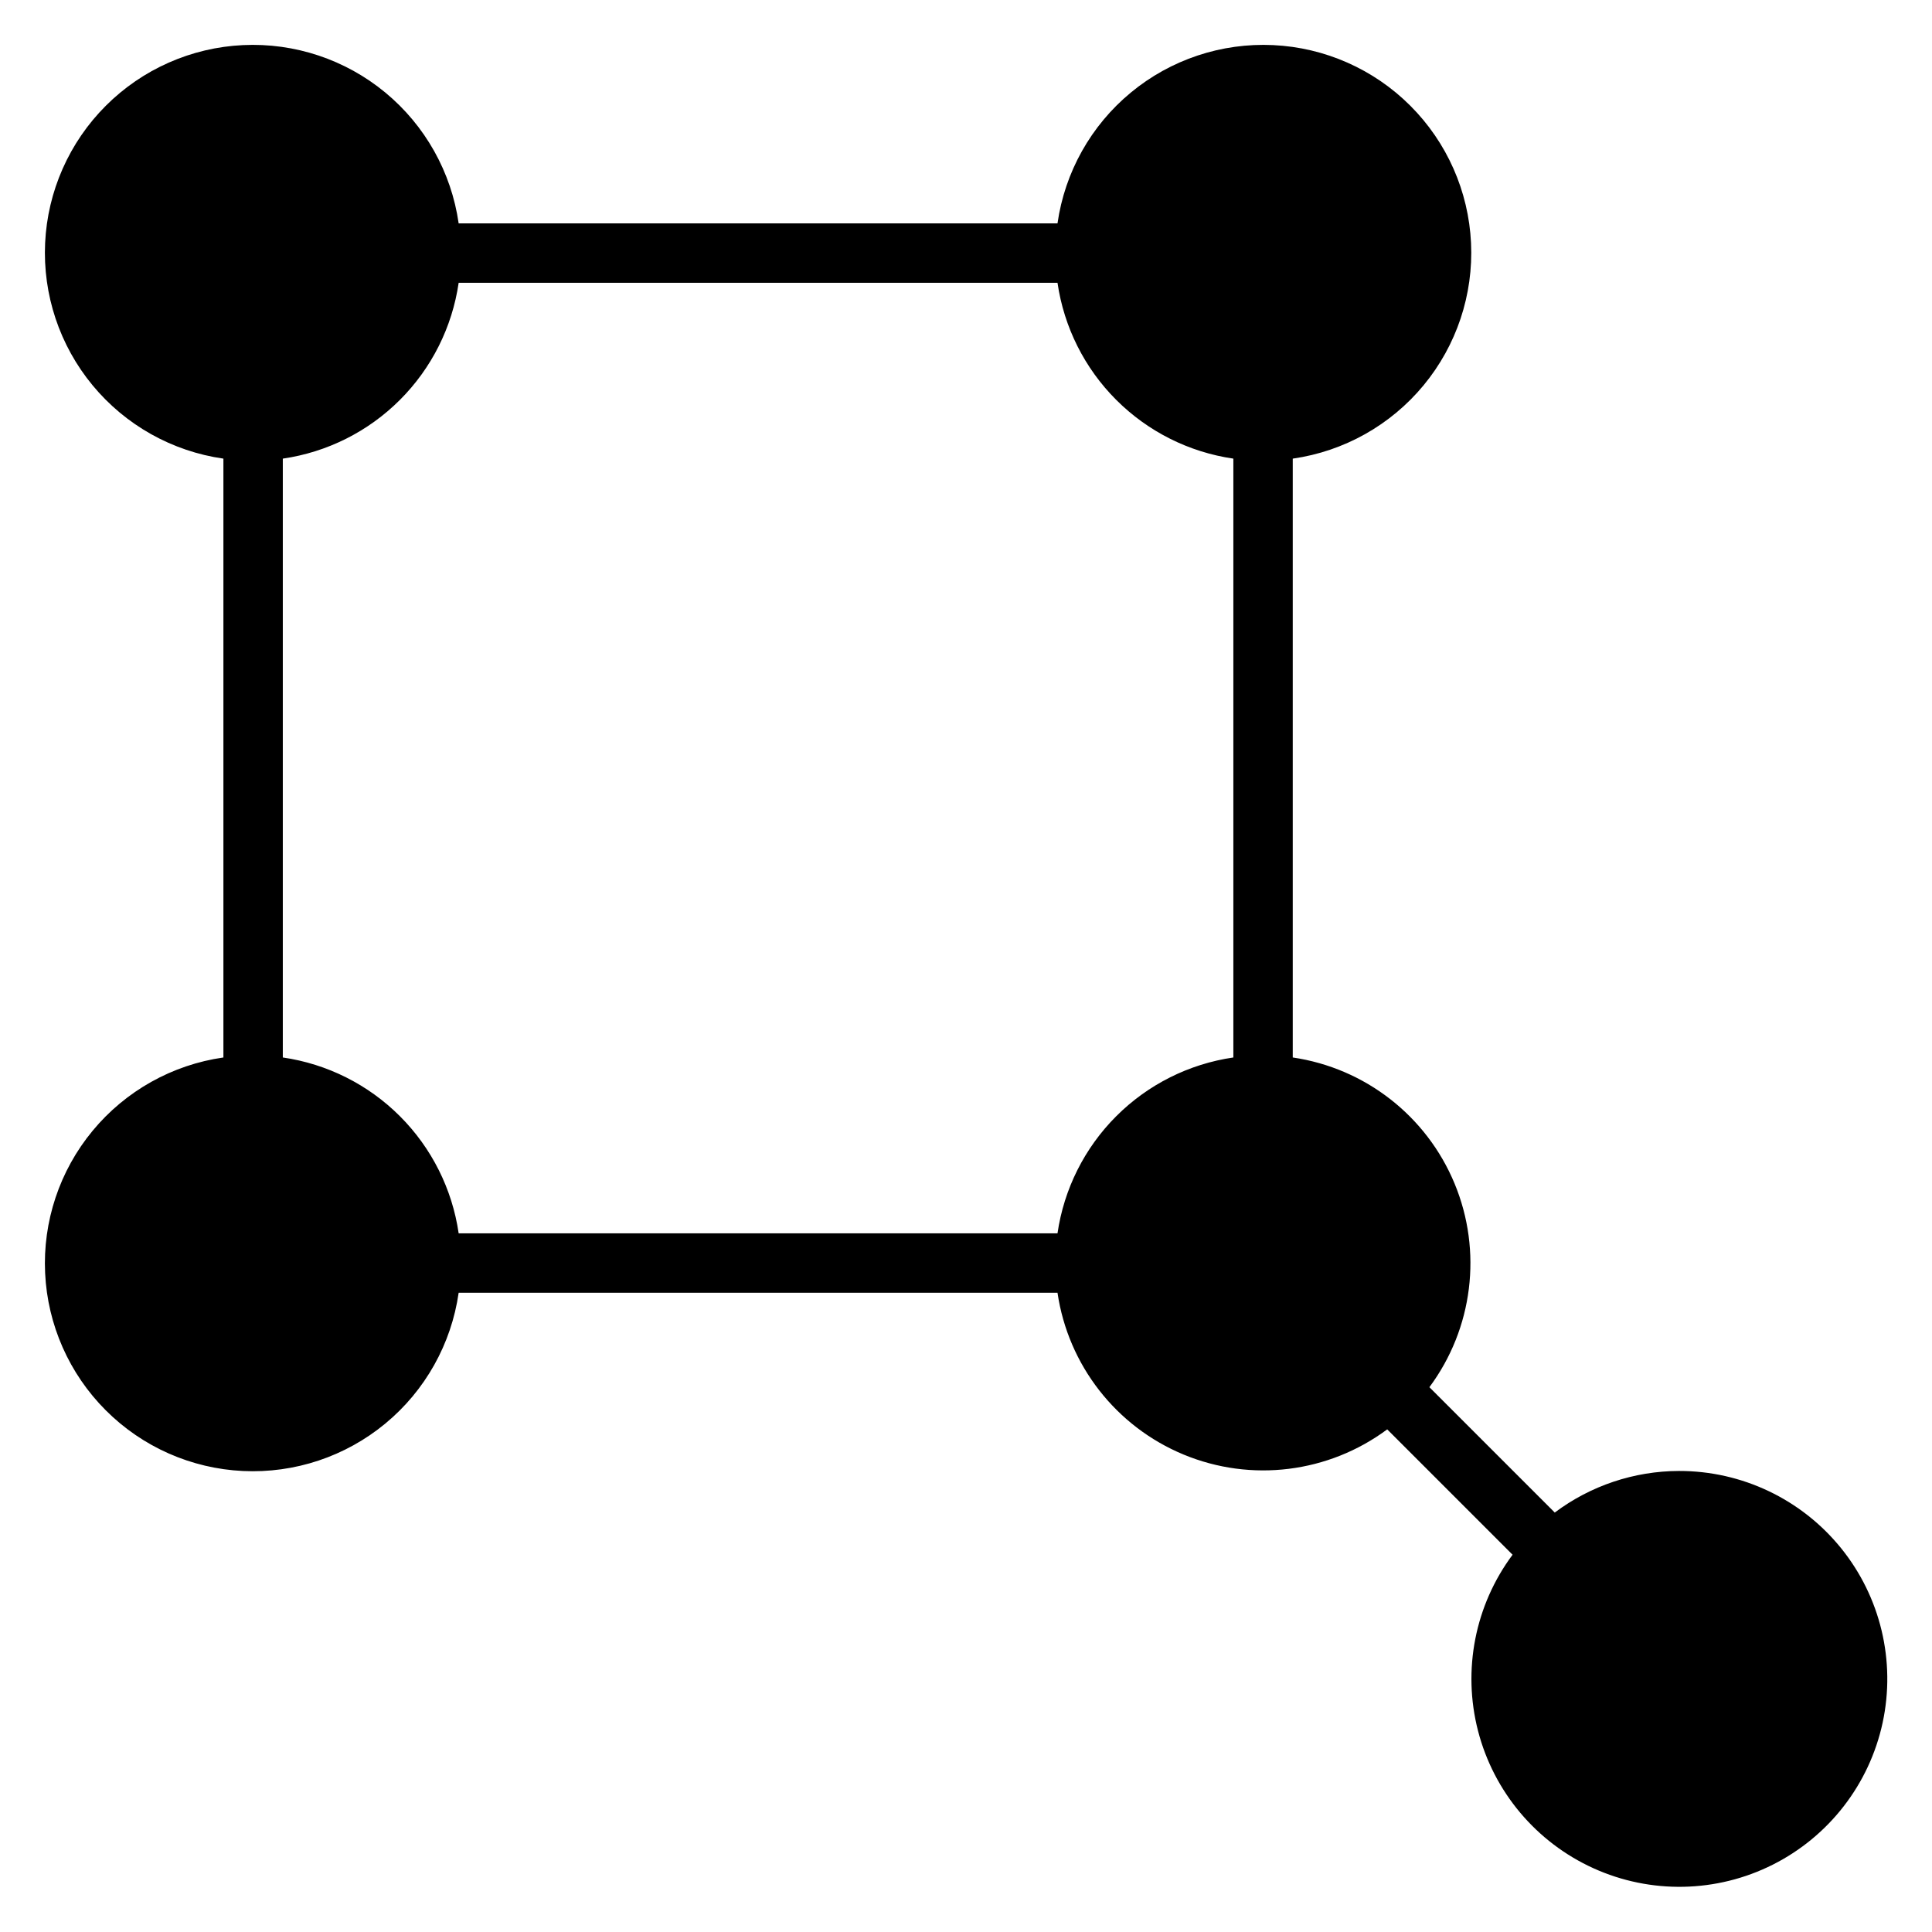
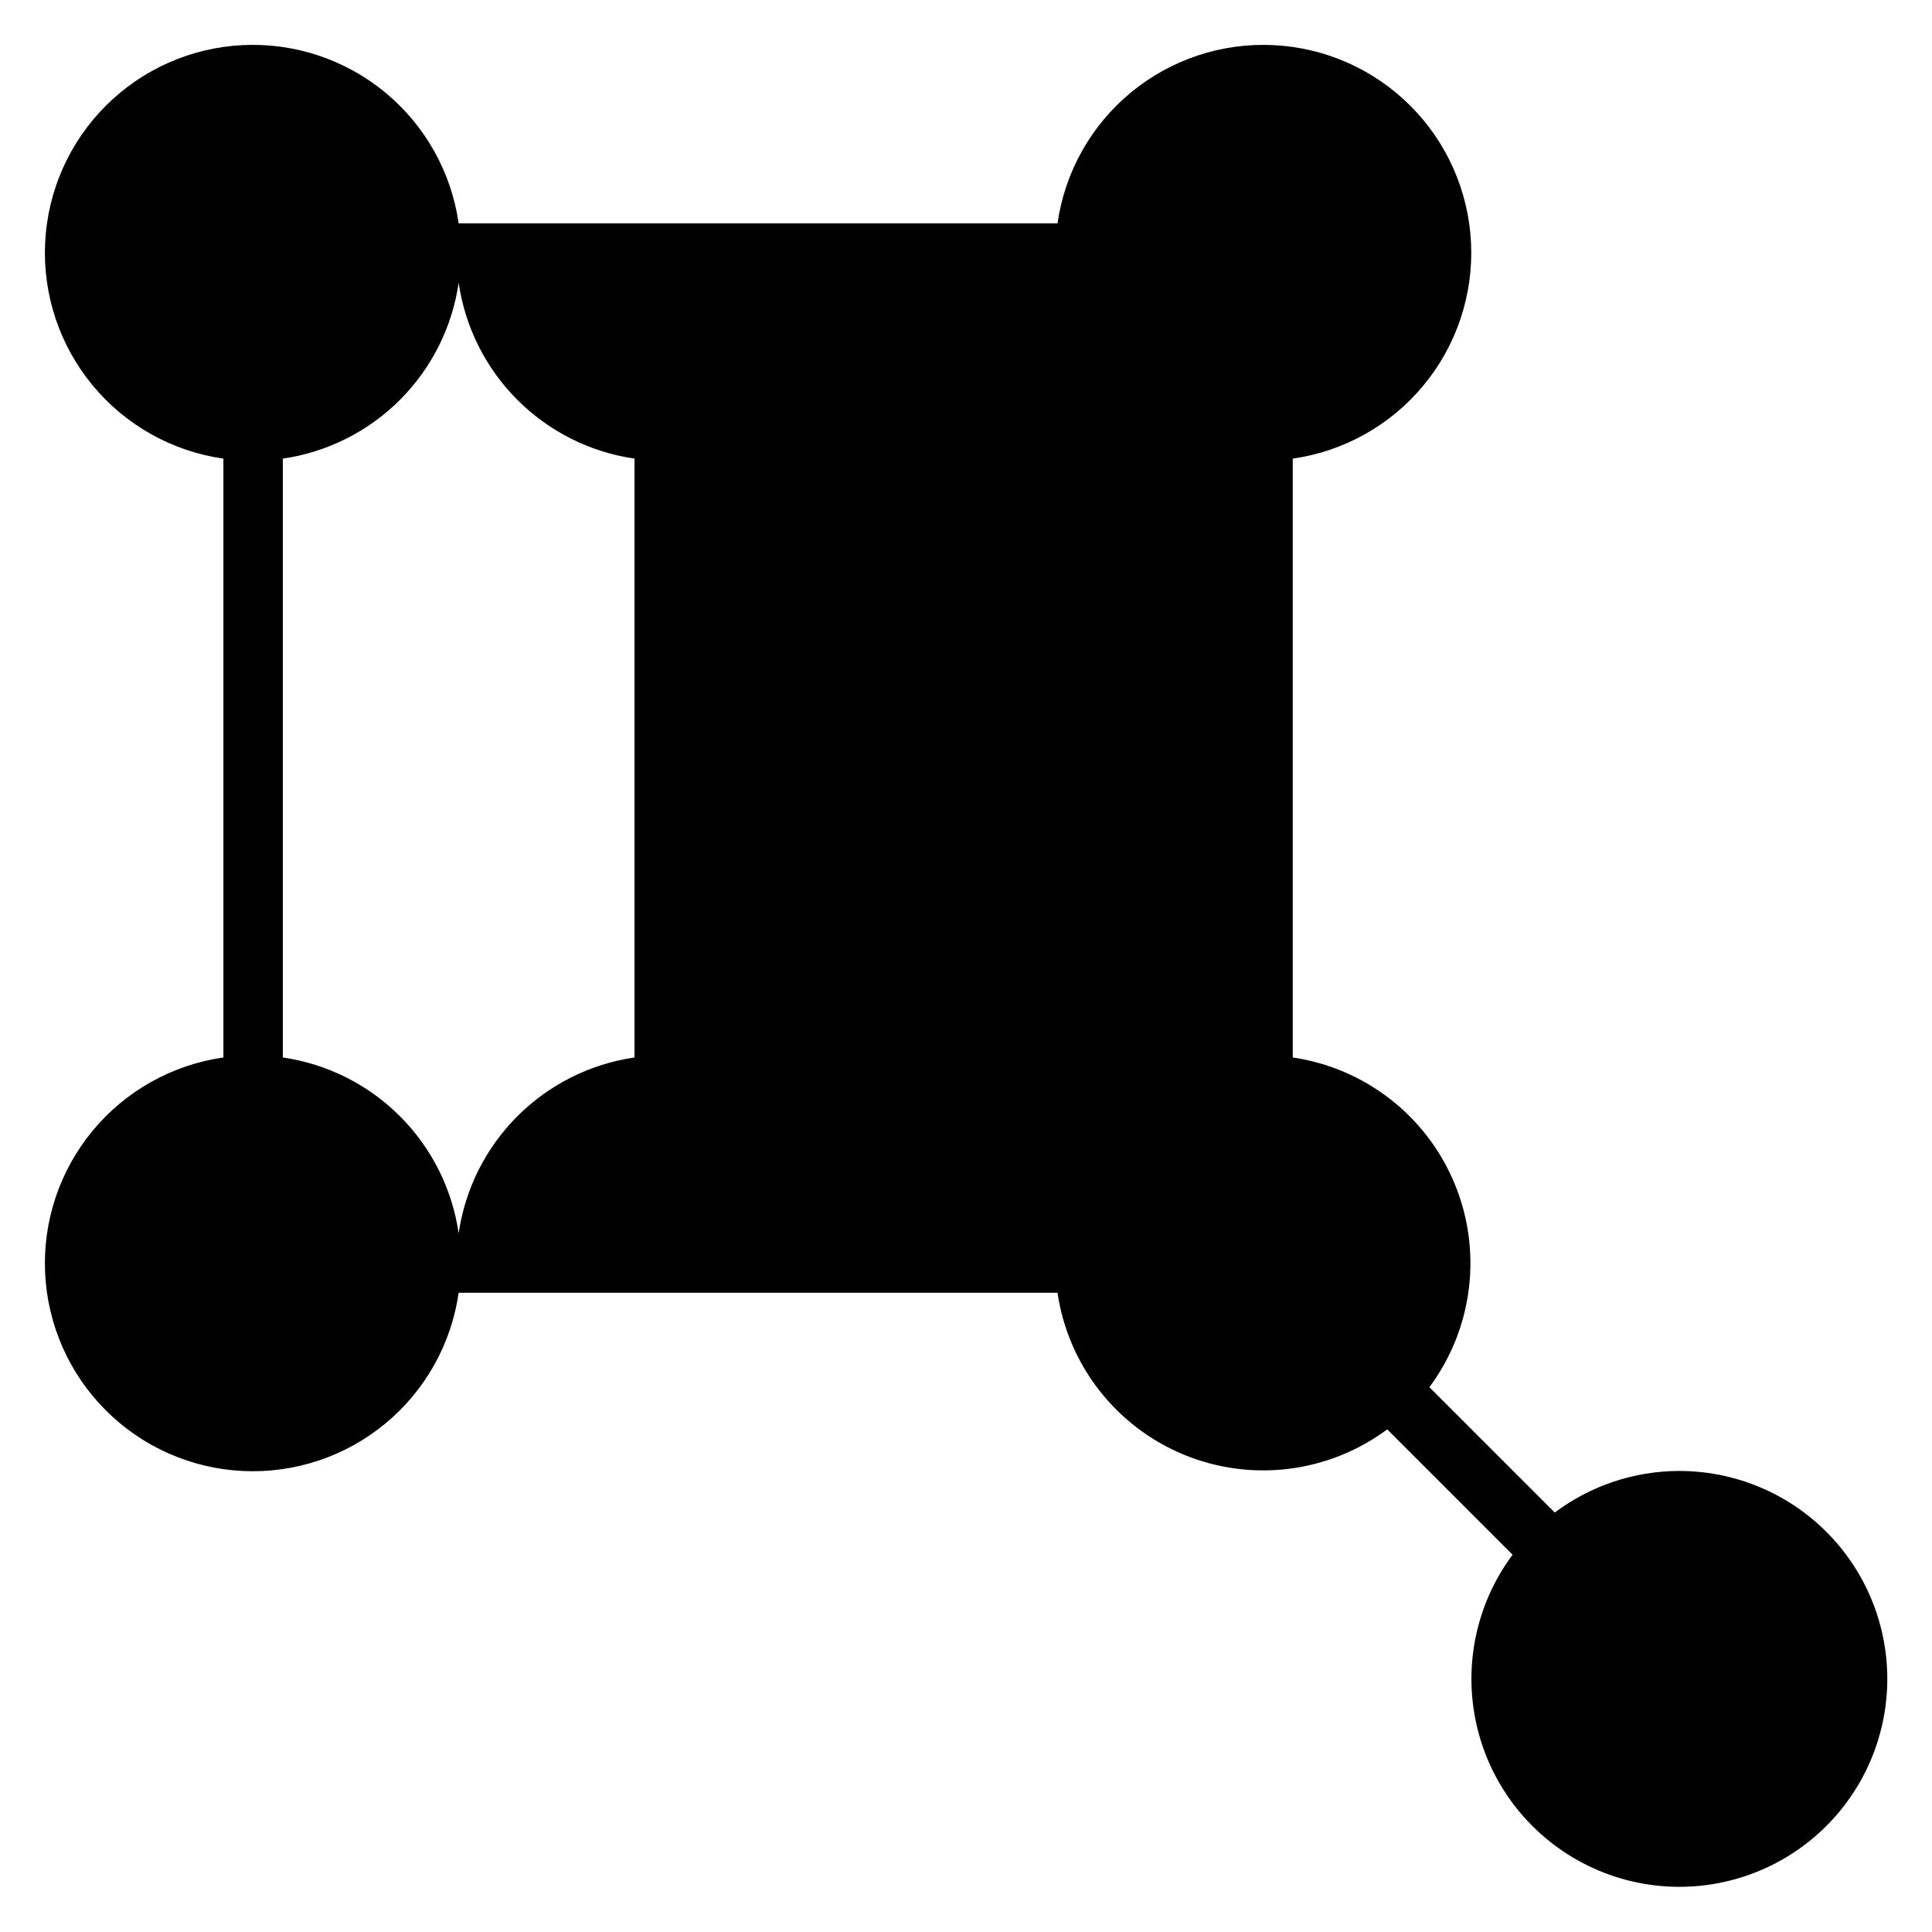
<svg xmlns="http://www.w3.org/2000/svg" fill="#000000" width="800px" height="800px" version="1.1" viewBox="144 144 512 512">
-   <path d="m588.93 533.82c-11.867 0.031-23.41 3.898-32.902 11.02l-33.223-33.219c11.562-15.562 14.098-36.051 6.676-53.961-7.422-17.906-23.707-30.598-42.887-33.418v-158.7c13.574-1.938 25.941-8.871 34.676-19.441 8.738-10.57 13.219-24.016 12.57-37.715-0.648-13.695-6.379-26.66-16.078-36.355-9.695-9.699-22.66-15.43-36.355-16.078-13.699-0.648-27.148 3.832-37.715 12.57-10.57 8.734-17.504 21.098-19.441 34.676h-158.7c-1.938-13.578-8.871-25.941-19.441-34.676-10.57-8.738-24.016-13.219-37.715-12.57-13.695 0.648-26.66 6.379-36.355 16.078-9.699 9.695-15.43 22.66-16.078 36.355-0.648 13.699 3.832 27.145 12.57 37.715 8.734 10.57 21.098 17.504 34.676 19.441v158.7c-13.578 1.938-25.941 8.871-34.676 19.441-8.738 10.566-13.219 24.016-12.57 37.715 0.648 13.695 6.379 26.66 16.078 36.355 9.695 9.699 22.66 15.43 36.355 16.078 13.699 0.648 27.145-3.832 37.715-12.57 10.57-8.734 17.504-21.102 19.441-34.676h158.7c2.82 19.18 15.512 35.465 33.418 42.887 17.91 7.422 38.398 4.887 53.961-6.676l33.219 33.219v0.004c-9.953 13.371-13.32 30.527-9.156 46.668s15.41 29.531 30.59 36.418c15.18 6.887 32.664 6.531 47.551-0.965 14.891-7.5 25.582-21.332 29.09-37.629 3.504-16.297-0.555-33.305-11.043-46.262-10.488-12.953-26.277-20.465-42.949-20.43zm-164.68-62.977h-158.7c-1.707-11.754-7.168-22.641-15.566-31.035-8.395-8.398-19.281-13.859-31.035-15.566v-158.7c11.754-1.707 22.641-7.168 31.035-15.566 8.398-8.395 13.859-19.281 15.566-31.035h158.7c1.707 11.754 7.168 22.641 15.566 31.035 8.395 8.398 19.281 13.859 31.035 15.566v158.7c-11.754 1.707-22.641 7.168-31.035 15.566-8.398 8.395-13.859 19.281-15.566 31.035z" />
+   <path d="m588.93 533.82c-11.867 0.031-23.41 3.898-32.902 11.02l-33.223-33.219c11.562-15.562 14.098-36.051 6.676-53.961-7.422-17.906-23.707-30.598-42.887-33.418v-158.7c13.574-1.938 25.941-8.871 34.676-19.441 8.738-10.57 13.219-24.016 12.57-37.715-0.648-13.695-6.379-26.66-16.078-36.355-9.695-9.699-22.66-15.43-36.355-16.078-13.699-0.648-27.148 3.832-37.715 12.57-10.57 8.734-17.504 21.098-19.441 34.676h-158.7c-1.938-13.578-8.871-25.941-19.441-34.676-10.57-8.738-24.016-13.219-37.715-12.57-13.695 0.648-26.66 6.379-36.355 16.078-9.699 9.695-15.43 22.66-16.078 36.355-0.648 13.699 3.832 27.145 12.57 37.715 8.734 10.57 21.098 17.504 34.676 19.441v158.7c-13.578 1.938-25.941 8.871-34.676 19.441-8.738 10.566-13.219 24.016-12.57 37.715 0.648 13.695 6.379 26.66 16.078 36.355 9.695 9.699 22.66 15.43 36.355 16.078 13.699 0.648 27.145-3.832 37.715-12.57 10.57-8.734 17.504-21.102 19.441-34.676h158.7c2.82 19.18 15.512 35.465 33.418 42.887 17.91 7.422 38.398 4.887 53.961-6.676l33.219 33.219v0.004c-9.953 13.371-13.32 30.527-9.156 46.668s15.41 29.531 30.59 36.418c15.18 6.887 32.664 6.531 47.551-0.965 14.891-7.5 25.582-21.332 29.09-37.629 3.504-16.297-0.555-33.305-11.043-46.262-10.488-12.953-26.277-20.465-42.949-20.43zm-164.68-62.977h-158.7c-1.707-11.754-7.168-22.641-15.566-31.035-8.395-8.398-19.281-13.859-31.035-15.566v-158.7c11.754-1.707 22.641-7.168 31.035-15.566 8.398-8.395 13.859-19.281 15.566-31.035c1.707 11.754 7.168 22.641 15.566 31.035 8.395 8.398 19.281 13.859 31.035 15.566v158.7c-11.754 1.707-22.641 7.168-31.035 15.566-8.398 8.395-13.859 19.281-15.566 31.035z" />
</svg>